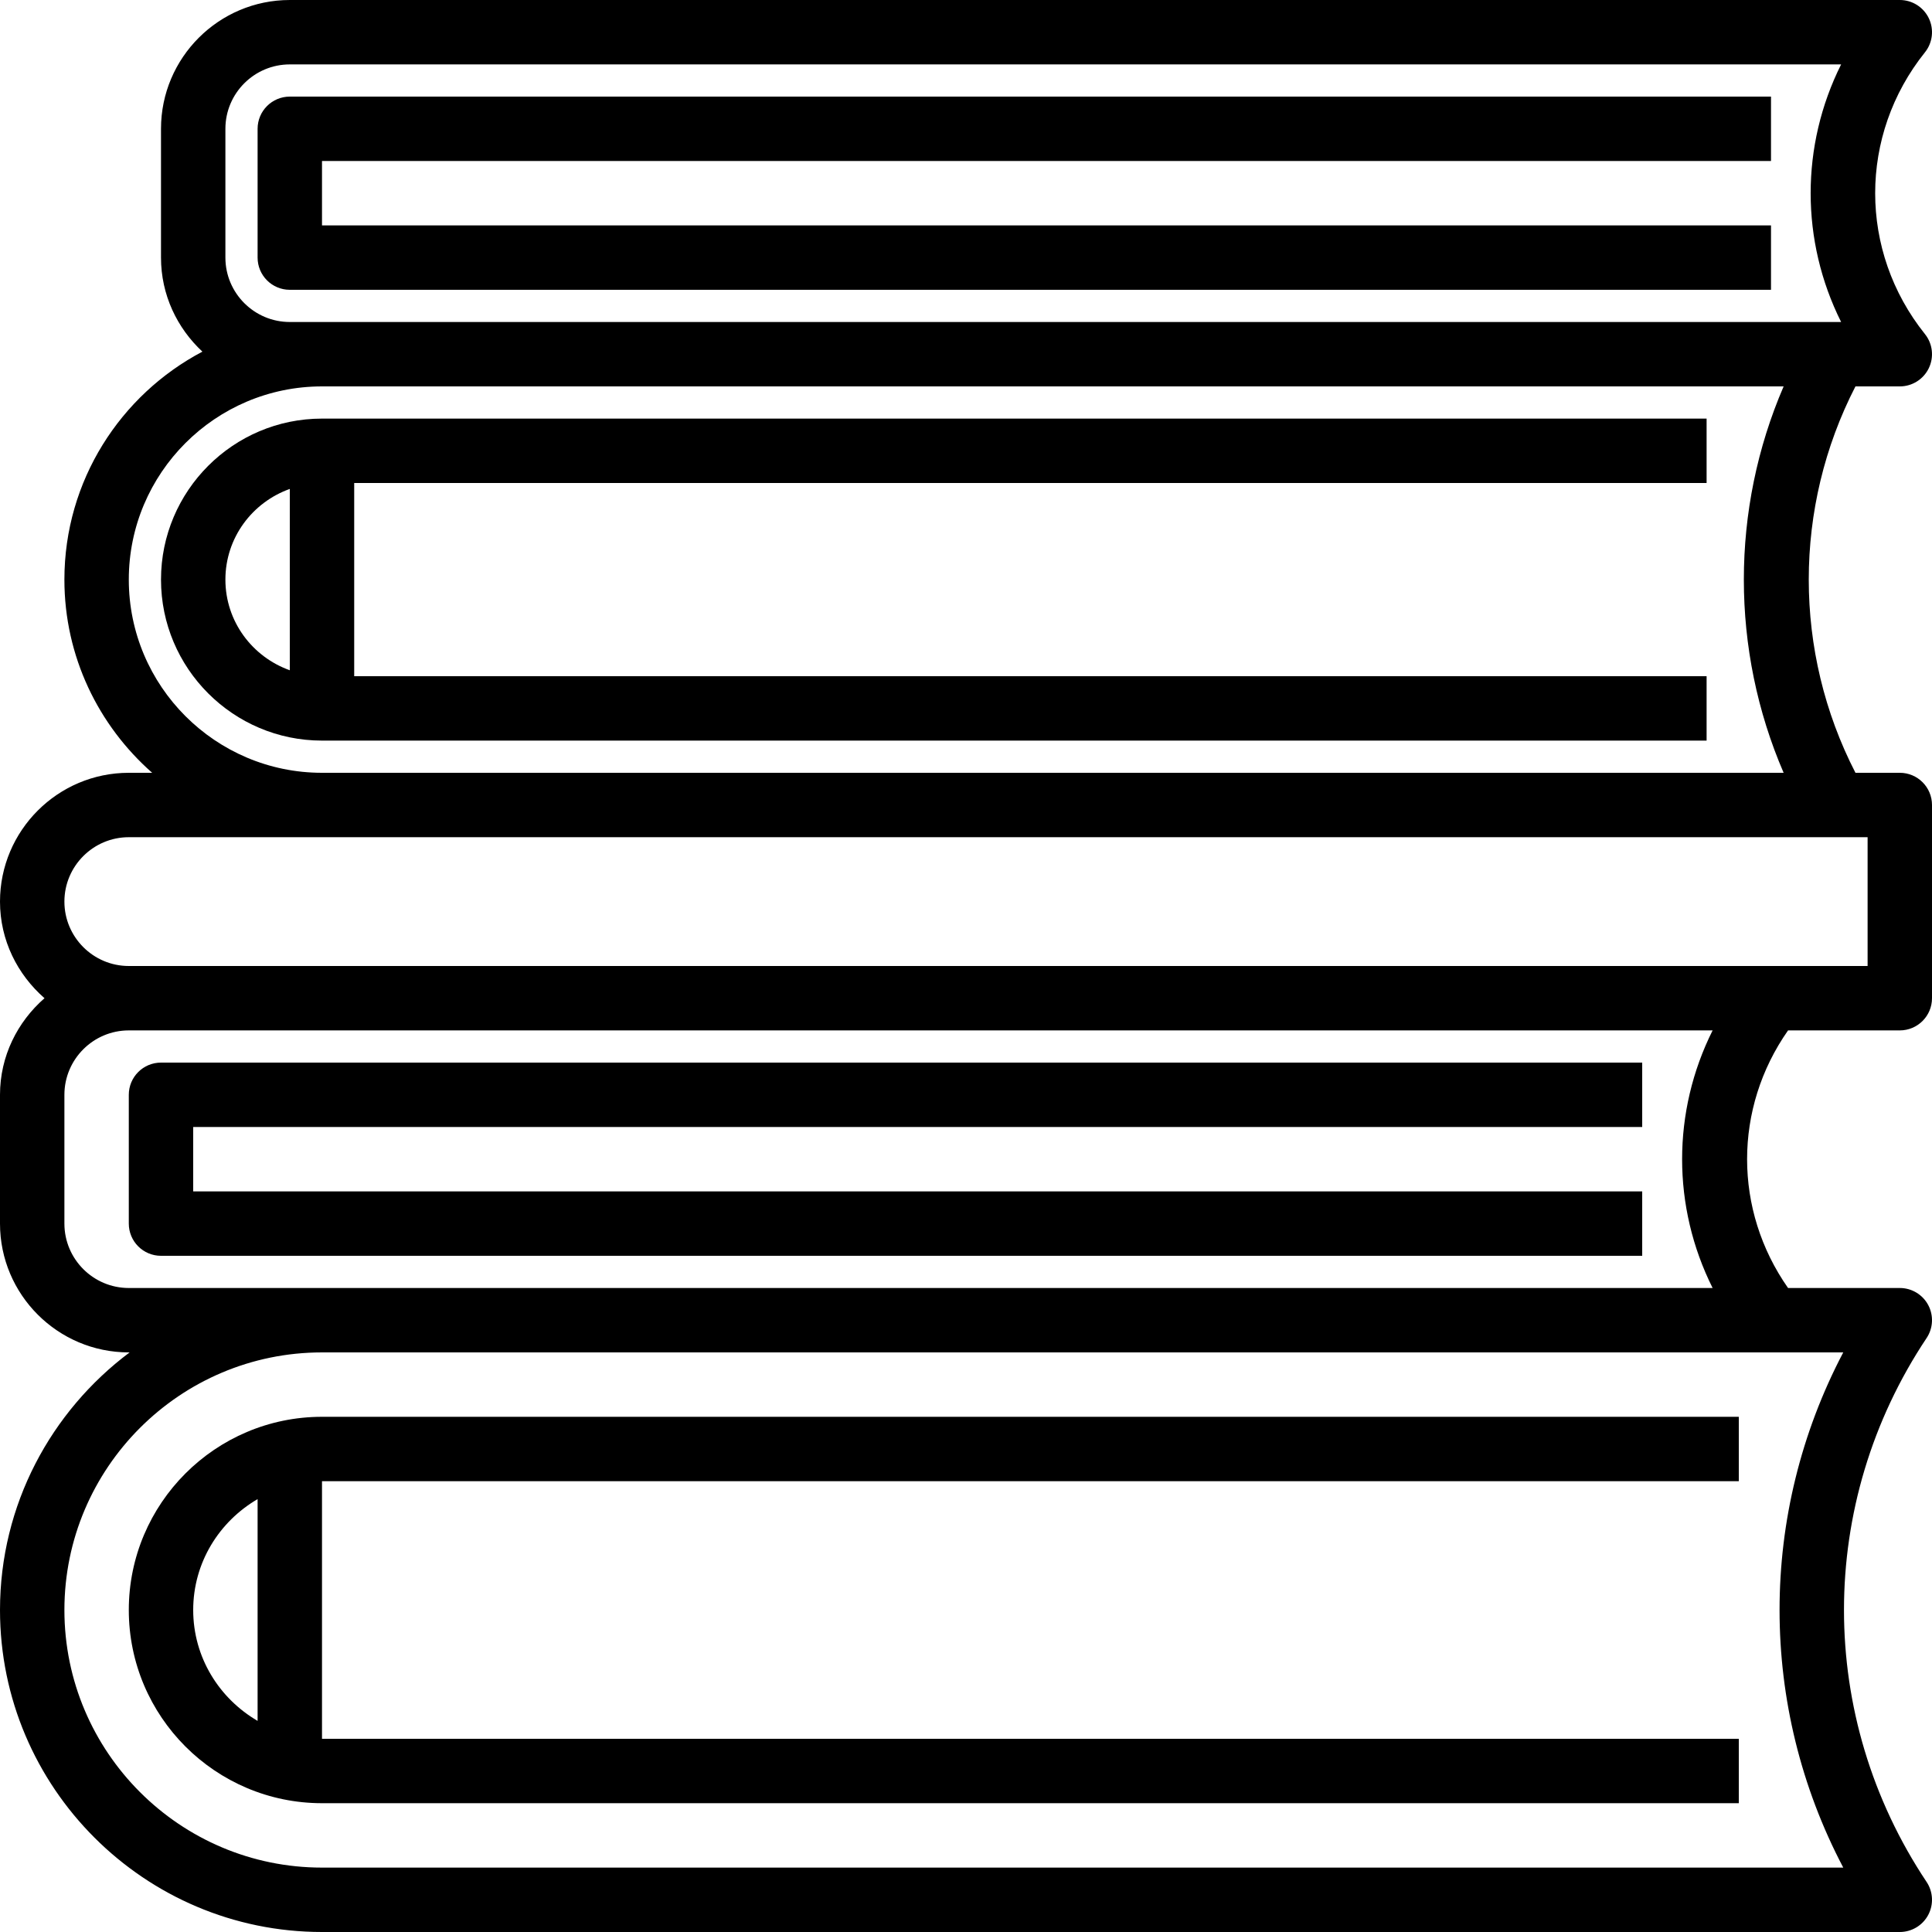
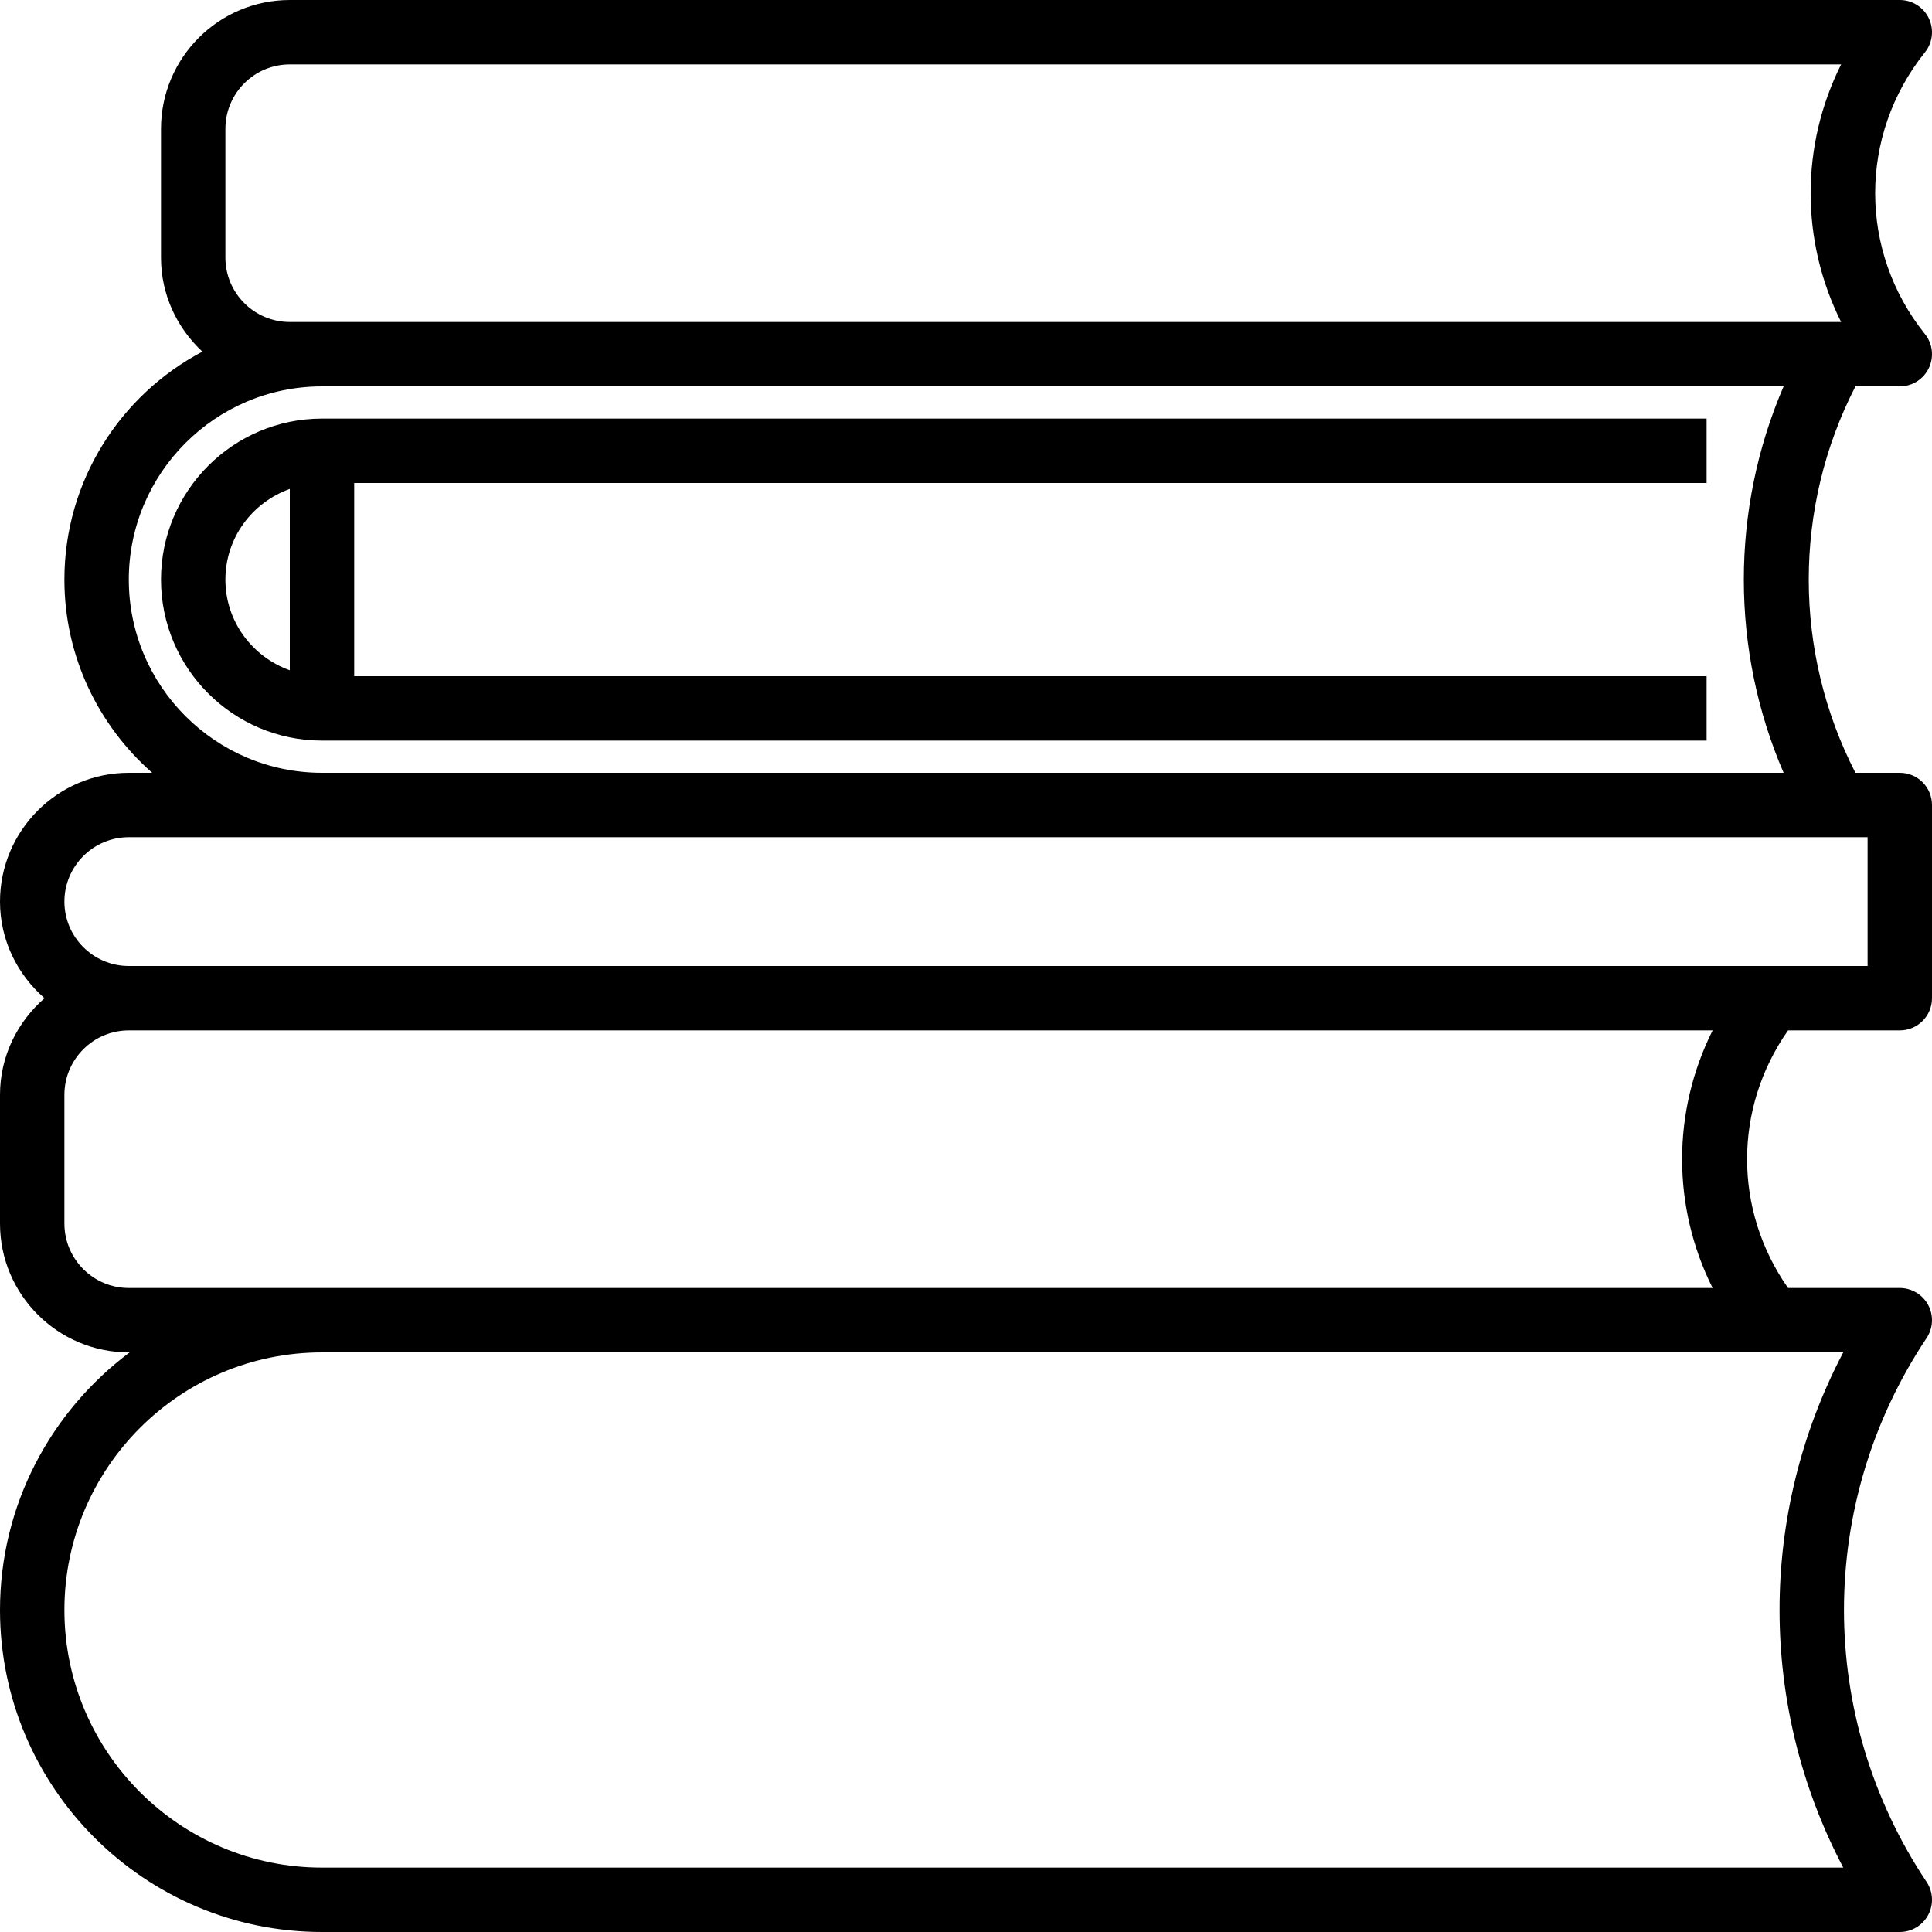
<svg xmlns="http://www.w3.org/2000/svg" version="1.1" id="Capa_1" x="0px" y="0px" viewBox="0 0 480 480" style="enable-background:new 0 0 480 480;" xml:space="preserve">
  <g>
    <g>
      <path d="M472,256c4.422,0,8-3.582,8-8v-48c0-4.418-3.578-8-8-8h-11.016c-15.47-30.038-15.47-65.962,0-96H472    c3.078,0,5.875-1.762,7.211-4.535c1.328-2.77,0.961-6.063-0.961-8.461c-16.492-20.609-16.492-49.398,0-70.008    c1.922-2.398,2.289-5.691,0.961-8.461C477.875,1.762,475.078,0,472,0H72C54.352,0,40,14.355,40,32v32    c0,9.244,4,17.518,10.288,23.365C29.93,98.089,16,119.436,16,144c0,19.121,8.473,36.262,21.81,48H32c-17.648,0-32,14.355-32,32    c0,9.603,4.338,18.13,11.058,24C4.338,253.87,0,262.397,0,272v32c0,17.645,14.352,32,32,32h0.205C12.702,350.603,0,373.816,0,400    c0,44.113,35.891,80,80,80h392c2.953,0,5.664-1.625,7.055-4.227s1.234-5.758-0.398-8.211c-27.367-41.043-27.367-94.082,0-135.125    c1.633-2.453,1.789-5.609,0.398-8.211S474.953,320,472,320h-27.762c-13.568-19.352-13.568-44.648,0-64H472z M56,32    c0-8.824,7.18-16,16-16h385.422c-10.094,20.184-10.094,43.816,0,64H72c-8.82,0-16-7.176-16-16V32z M32,144    c0-26.469,21.531-48,48-48h363.139c-13.181,30.54-13.181,65.46,0,96H80C53.531,192,32,170.469,32,144z M32,320    c-8.82,0-16-7.176-16-16v-32c0-8.824,7.18-16,16-16h393.496c-10.107,20.193-10.107,43.807,0,64H88h-8H32z M457.953,336    c-21.102,40.117-21.102,87.883,0,128H80c-35.289,0-64-28.711-64-64s28.711-64,64-64h8H457.953z M32,240c-8.82,0-16-7.176-16-16    s7.18-16,16-16h432v32H32z" />
    </g>
  </g>
  <g>
    <g>
-       <path d="M432,368v-16H80c-26.469,0-48,21.531-48,48s21.531,48,48,48h352v-16H80v-64H432z M64,427.549    c-9.519-5.551-16-15.758-16-27.549s6.481-21.999,16-27.549V427.549z" />
-     </g>
+       </g>
  </g>
  <g>
    <g>
      <path d="M424,120v-16H80c-22.055,0-40,17.945-40,40s17.945,40,40,40h344v-16H88v-48H424z M72,166.525    c-9.292-3.313-16-12.11-16-22.525s6.708-19.213,16-22.526V166.525z" />
    </g>
  </g>
  <g>
    <g>
-       <path d="M408,280v-16H40c-4.422,0-8,3.582-8,8v32c0,4.418,3.578,8,8,8h368v-16H48v-16H408z" />
-     </g>
+       </g>
  </g>
  <g>
    <g>
-       <path d="M440,40V24H72c-4.422,0-8,3.582-8,8v32c0,4.418,3.578,8,8,8h368V56H80V40H440z" />
-     </g>
+       </g>
  </g>
  <g>
</g>
  <g>
</g>
  <g>
</g>
  <g>
</g>
  <g>
</g>
  <g>
</g>
  <g>
</g>
  <g>
</g>
  <g>
</g>
  <g>
</g>
  <g>
</g>
  <g>
</g>
  <g>
</g>
  <g>
</g>
  <g>
</g>
</svg>